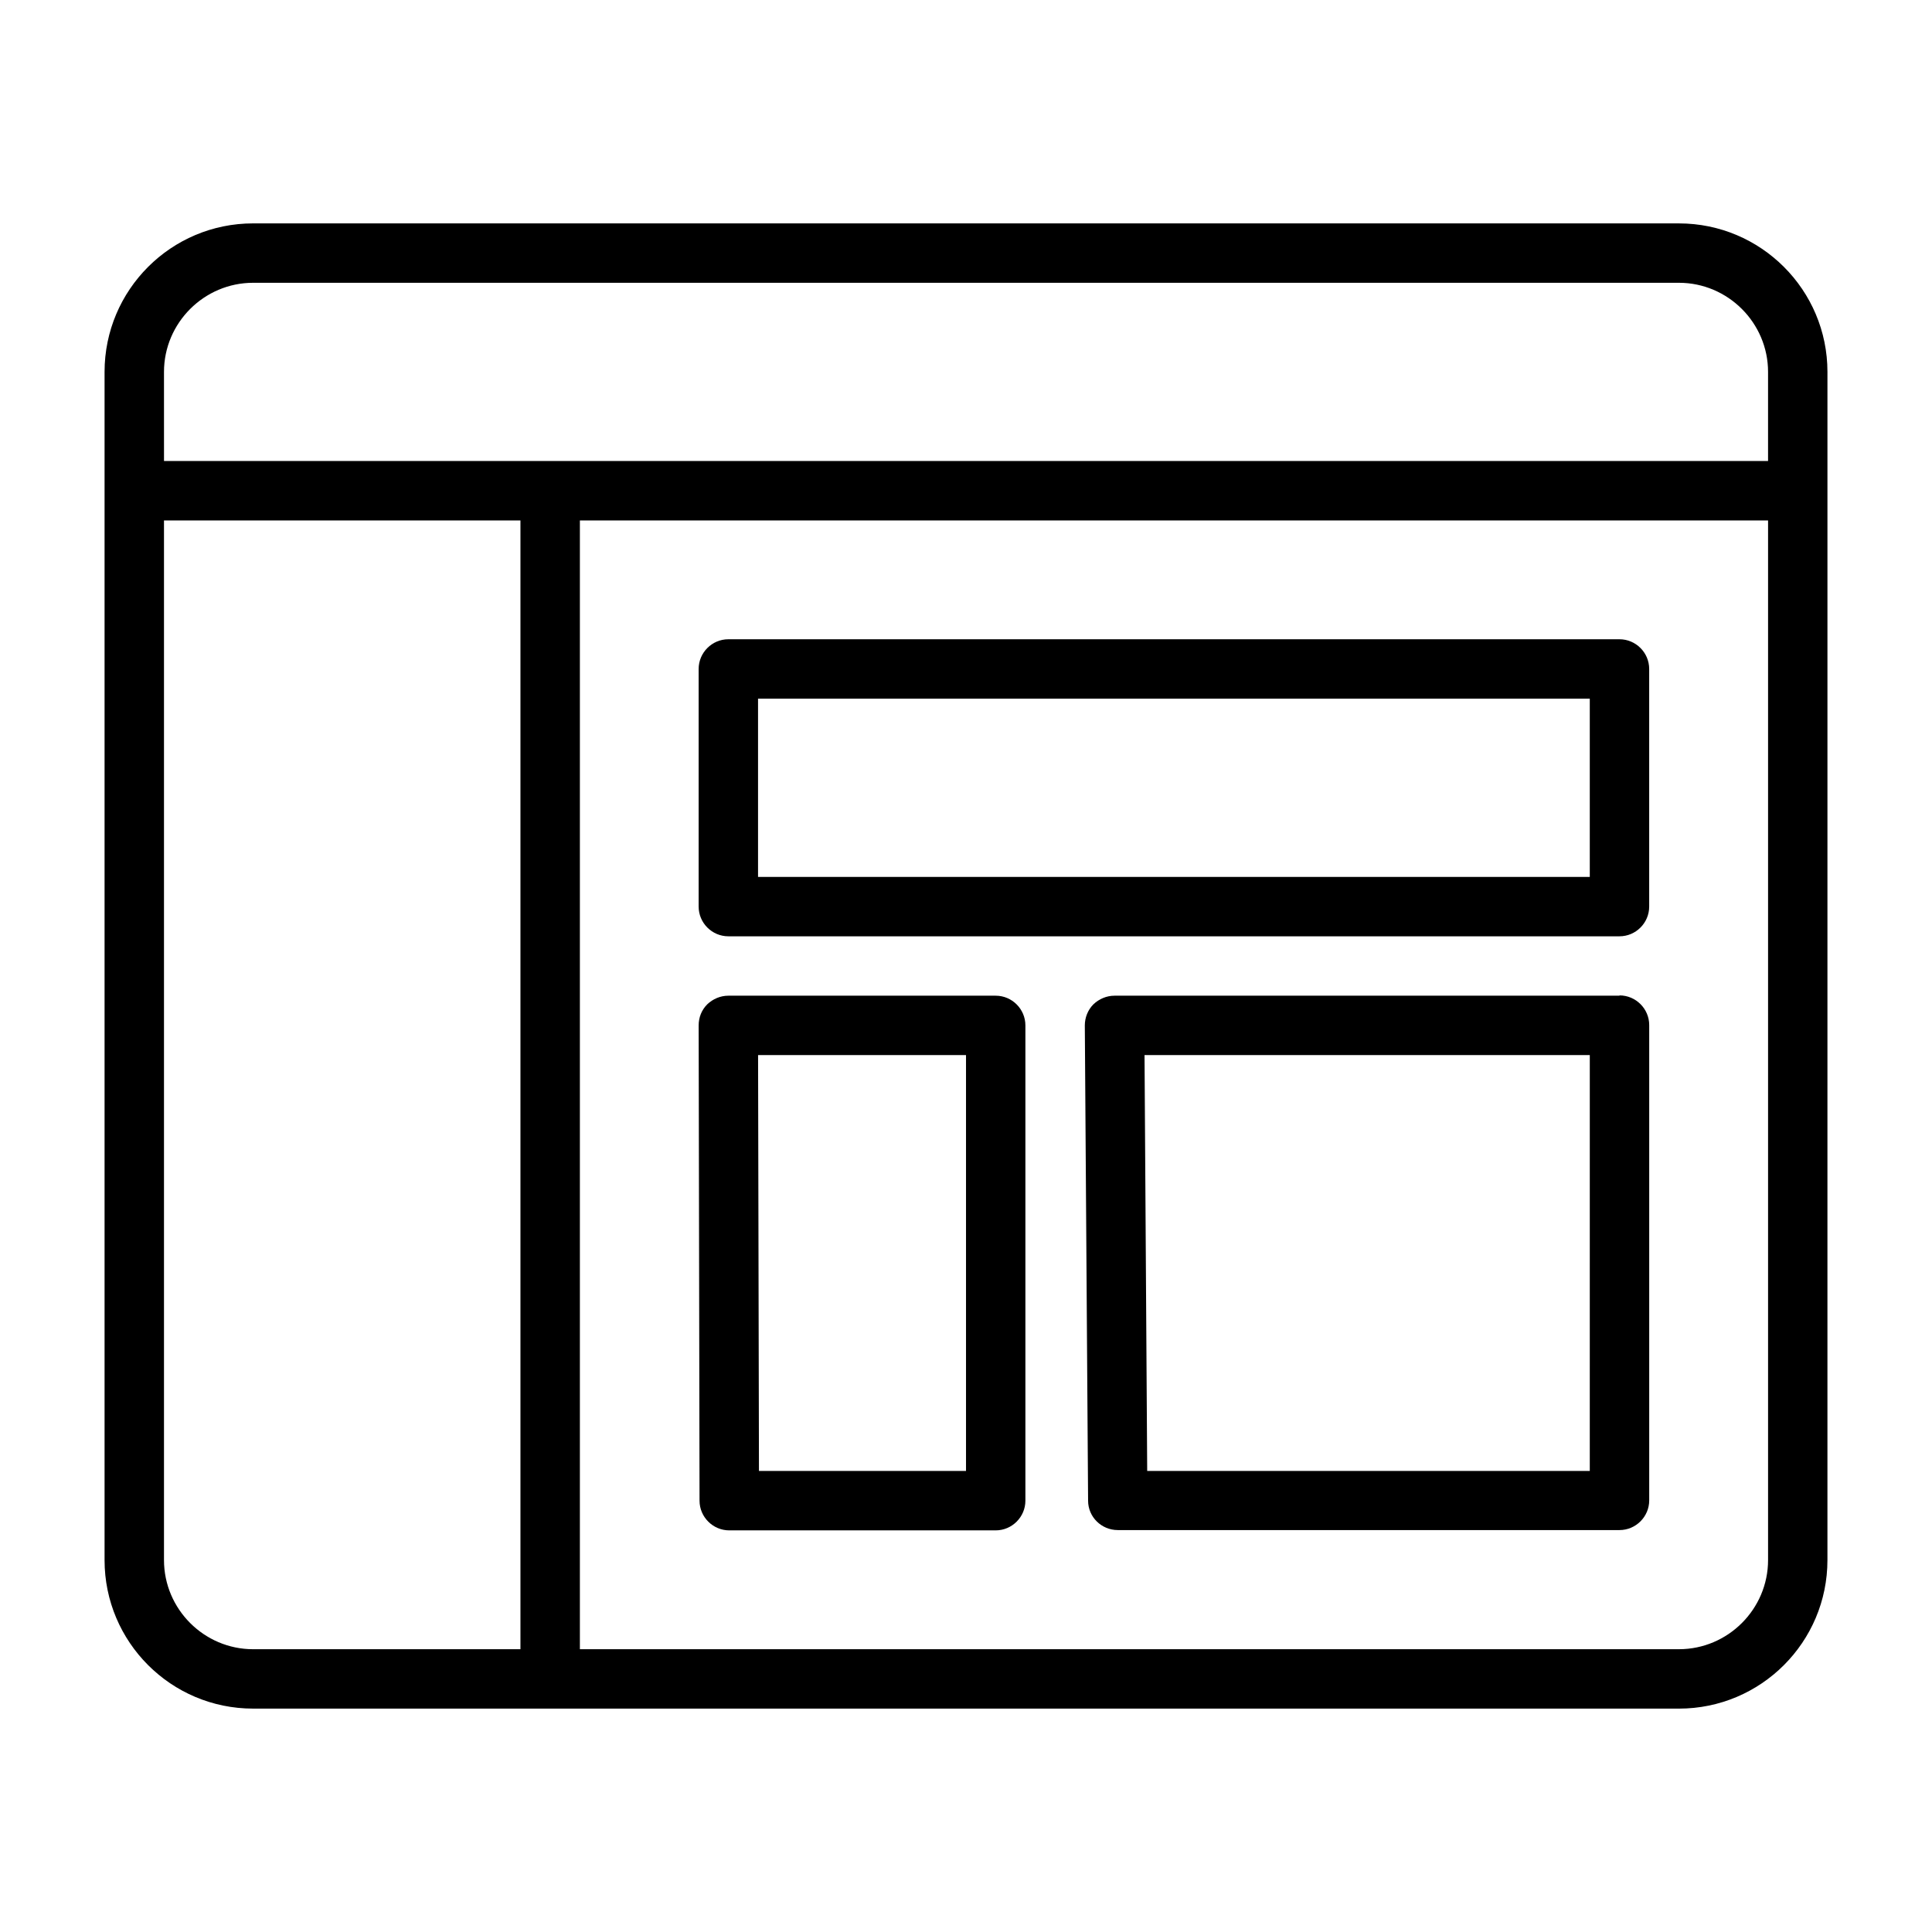
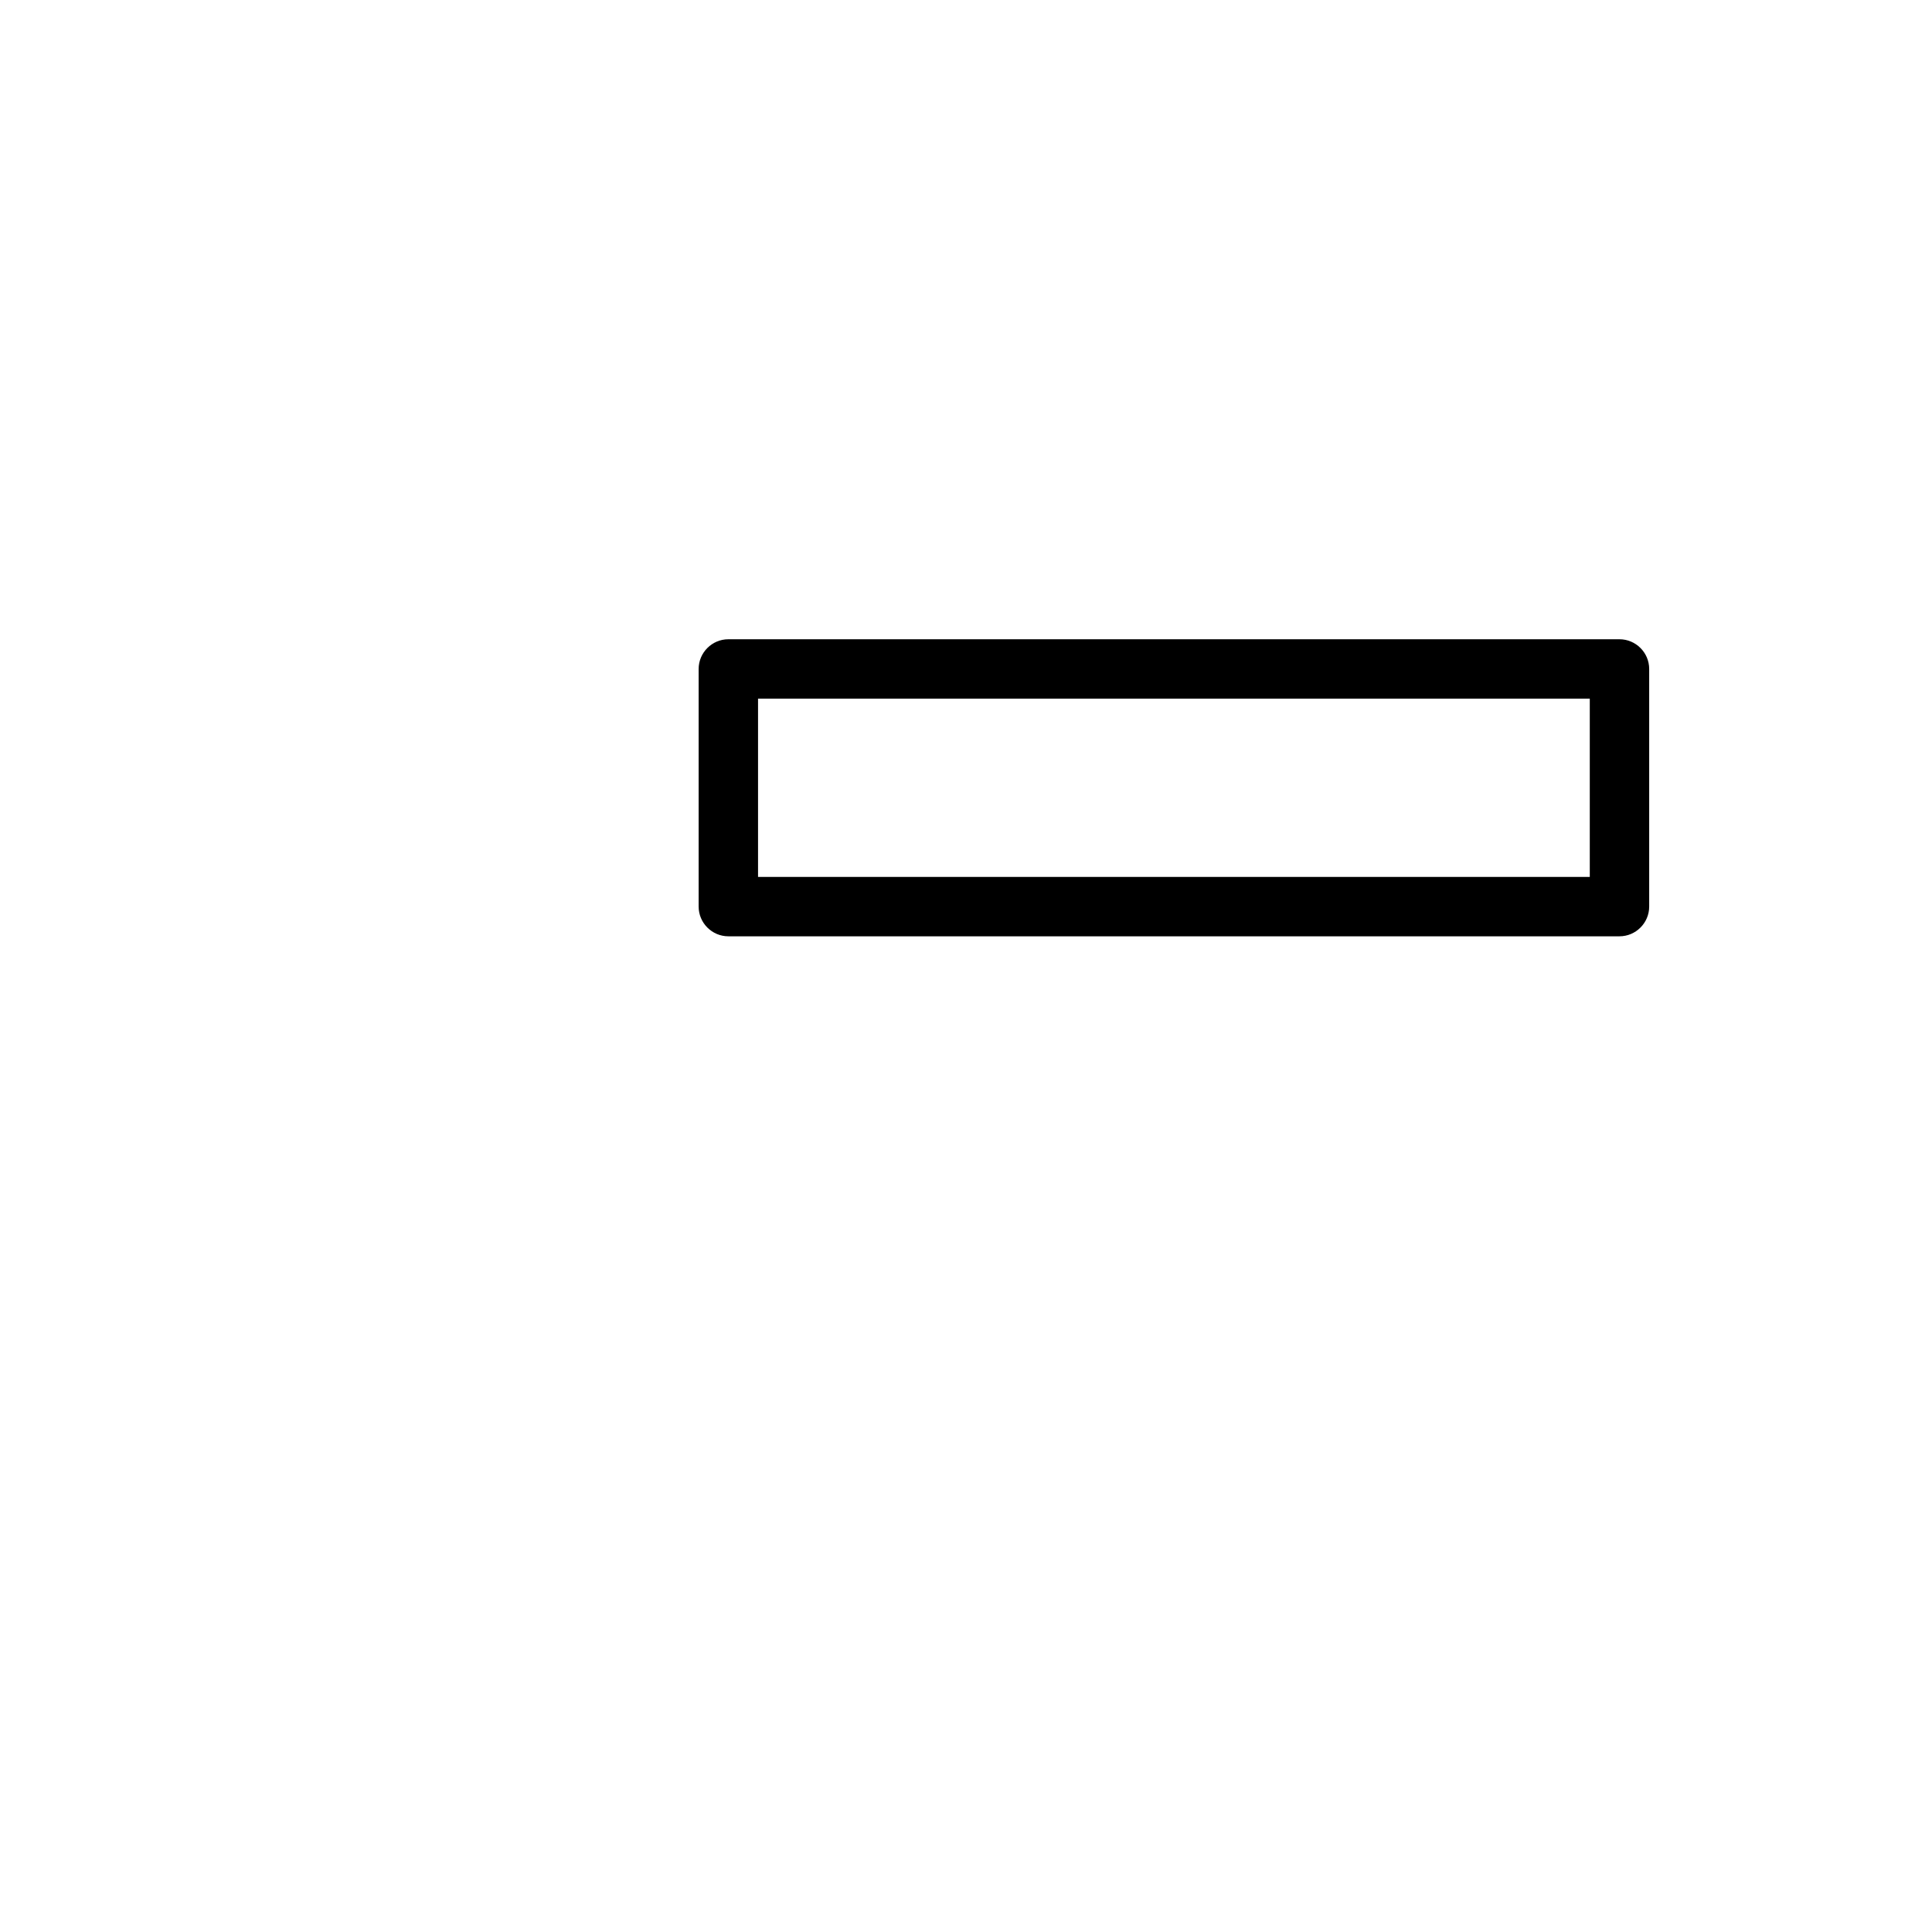
<svg xmlns="http://www.w3.org/2000/svg" fill="#000000" width="800px" height="800px" version="1.1" viewBox="144 144 512 512">
  <g>
-     <path d="m588.93 203.2h-377.86c-21.727 0-39.359 17.633-39.359 39.359v314.88c0 21.727 17.633 39.359 39.359 39.359l377.86 0.004c21.727 0 39.359-17.633 39.359-39.359l0.004-314.88c0-21.727-17.633-39.359-39.359-39.359zm-401.47 39.359c0-12.988 10.629-23.617 23.617-23.617h377.86c12.988 0 23.617 10.629 23.617 23.617v23.617h-425.09zm23.617 338.5c-12.988 0-23.617-10.629-23.617-23.617v-275.52h94.465v299.14zm377.86 0h-291.26v-299.14h314.88v275.52c0 12.988-10.629 23.617-23.617 23.617z" />
-     <path d="m573.18 407.87h-133.82c-2.125 0-4.094 0.867-5.59 2.281-1.496 1.496-2.281 3.543-2.281 5.59l0.867 125.95c0 4.328 3.543 7.793 7.871 7.793h132.96c4.328 0 7.871-3.543 7.871-7.871v-125.95c0-4.328-3.543-7.871-7.871-7.871zm-7.871 125.95h-117.29l-0.707-110.21h118z" />
-     <path d="m407.87 407.87h-70.848c-2.125 0-4.094 0.867-5.59 2.281-1.496 1.496-2.281 3.465-2.281 5.59l0.234 125.95c0 4.328 3.543 7.871 7.871 7.871h70.613c4.328 0 7.871-3.543 7.871-7.871v-125.95c0-4.328-3.543-7.871-7.871-7.871zm-7.871 125.95h-54.867l-0.234-110.21h55.105v110.21z" />
    <path d="m573.18 313.41h-236.16c-4.328 0-7.871 3.543-7.871 7.871v62.977c0 4.328 3.543 7.871 7.871 7.871h236.16c4.328 0 7.871-3.543 7.871-7.871v-62.977c0-4.328-3.543-7.871-7.871-7.871zm-7.871 62.977h-220.42v-47.23h220.42z" />
  </g>
</svg>